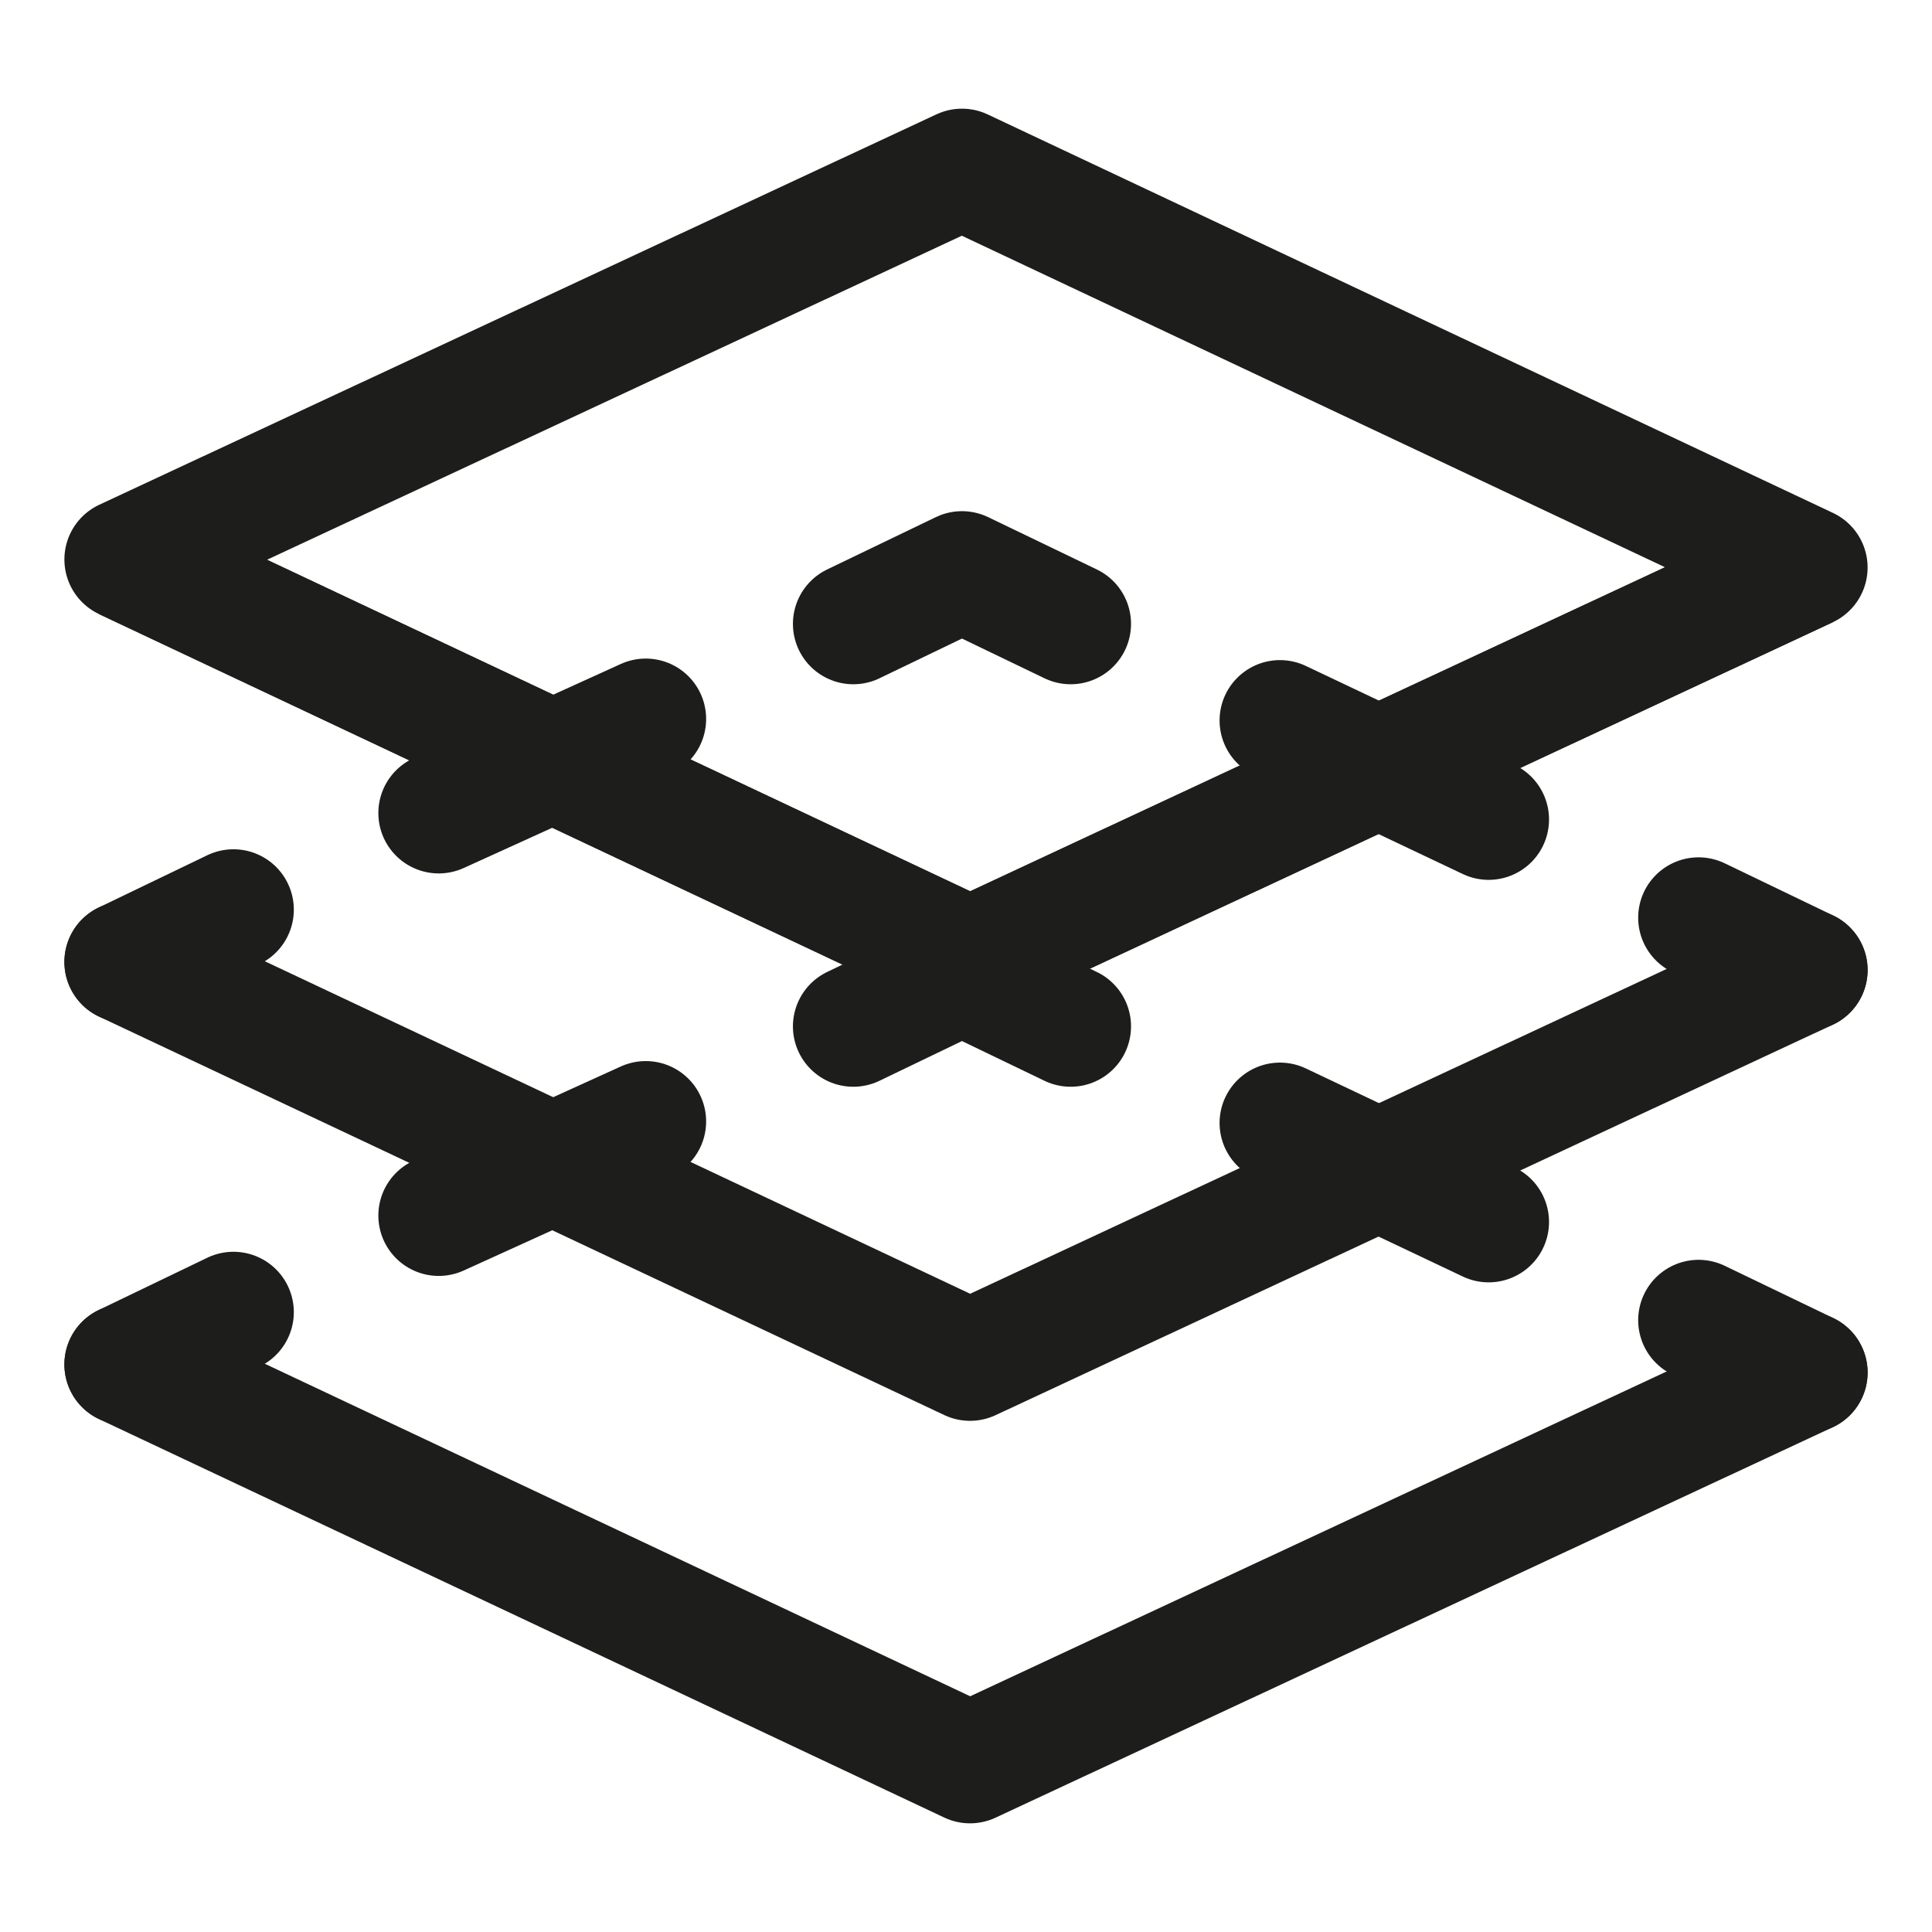
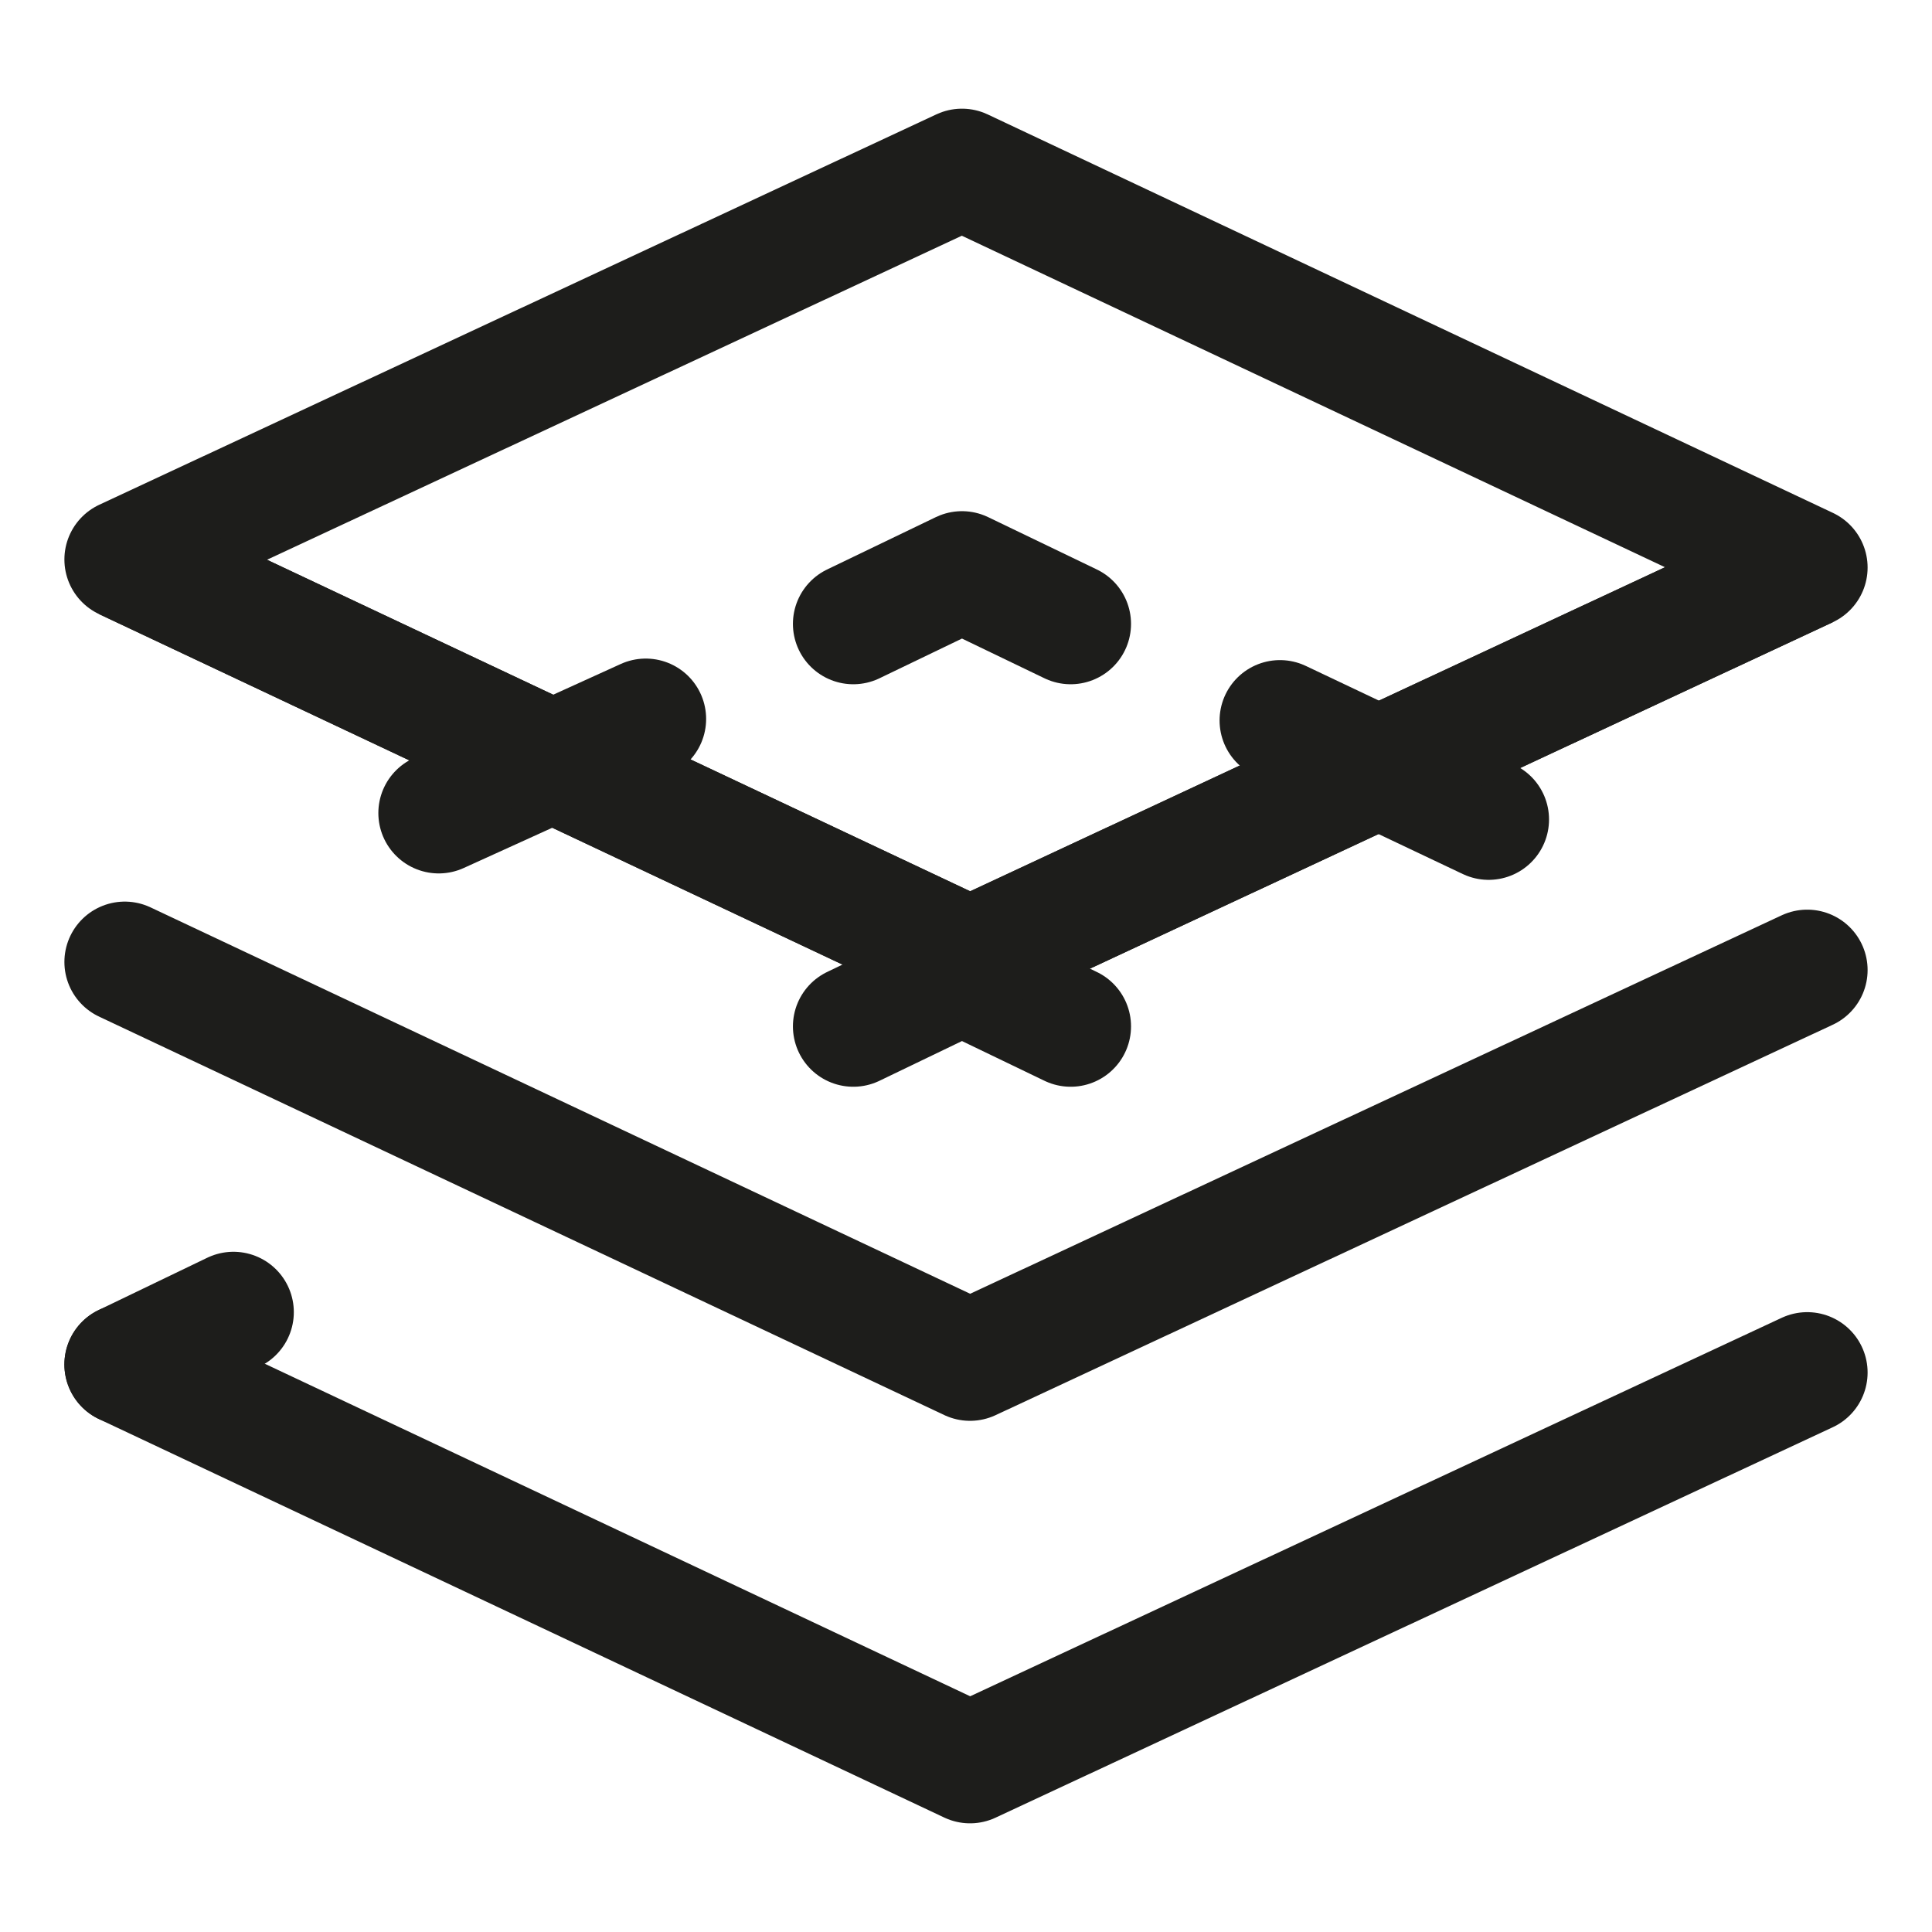
<svg xmlns="http://www.w3.org/2000/svg" version="1.1" id="Vrstva_1" x="0px" y="0px" viewBox="0 0 48 48" style="enable-background:new 0 0 48 48;" xml:space="preserve">
  <style type="text/css">
	.st0{fill:none;stroke:#1D1D1B;stroke-width:3;stroke-linecap:round;stroke-linejoin:round;stroke-miterlimit:10;}
	.st1{fill:none;stroke:#1D1D1B;stroke-width:3;stroke-linejoin:round;stroke-miterlimit:10;}
	.st2{fill:none;stroke:#1D1D1B;stroke-width:3;stroke-linecap:round;stroke-linejoin:round;}
	.st3{fill:none;stroke:#1D1D1B;stroke-width:3;stroke-linecap:round;stroke-linejoin:round;stroke-dasharray:5.65,5.65;}
	.st4{fill:none;stroke:#1D1D1B;stroke-width:3;stroke-linecap:round;stroke-linejoin:round;stroke-dasharray:5.739,5.739;}
</style>
  <polyline class="st0" points="3.1,33.9 24.1,43.8 44.9,34.1 " />
  <polyline class="st0" points="3.1,23.9 24.1,33.8 44.9,24.1 " />
  <polygon class="st1" points="24.1,23.8 3.1,13.9 23.9,4.2 44.9,14.1 " />
  <g>
    <g>
      <line class="st2" x1="3.1" y1="33.9" x2="5.8" y2="32.6" />
-       <line class="st3" x1="10.9" y1="30.2" x2="18.6" y2="26.7" />
      <polyline class="st2" points="21.2,25.5 23.9,24.2 26.6,25.5   " />
-       <line class="st4" x1="31.8" y1="27.9" x2="39.6" y2="31.6" />
-       <line class="st2" x1="42.2" y1="32.8" x2="44.9" y2="34.1" />
    </g>
  </g>
  <g>
    <g>
-       <line class="st2" x1="3.1" y1="23.9" x2="5.8" y2="22.6" />
      <line class="st3" x1="10.9" y1="20.2" x2="18.6" y2="16.7" />
      <polyline class="st2" points="21.2,15.5 23.9,14.2 26.6,15.5   " />
      <line class="st4" x1="31.8" y1="17.9" x2="39.6" y2="21.6" />
-       <line class="st2" x1="42.2" y1="22.8" x2="44.9" y2="24.1" />
    </g>
  </g>
  <polyline class="st1" points="3.1,13.9 24.1,23.8 44.9,14.1 " />
</svg>